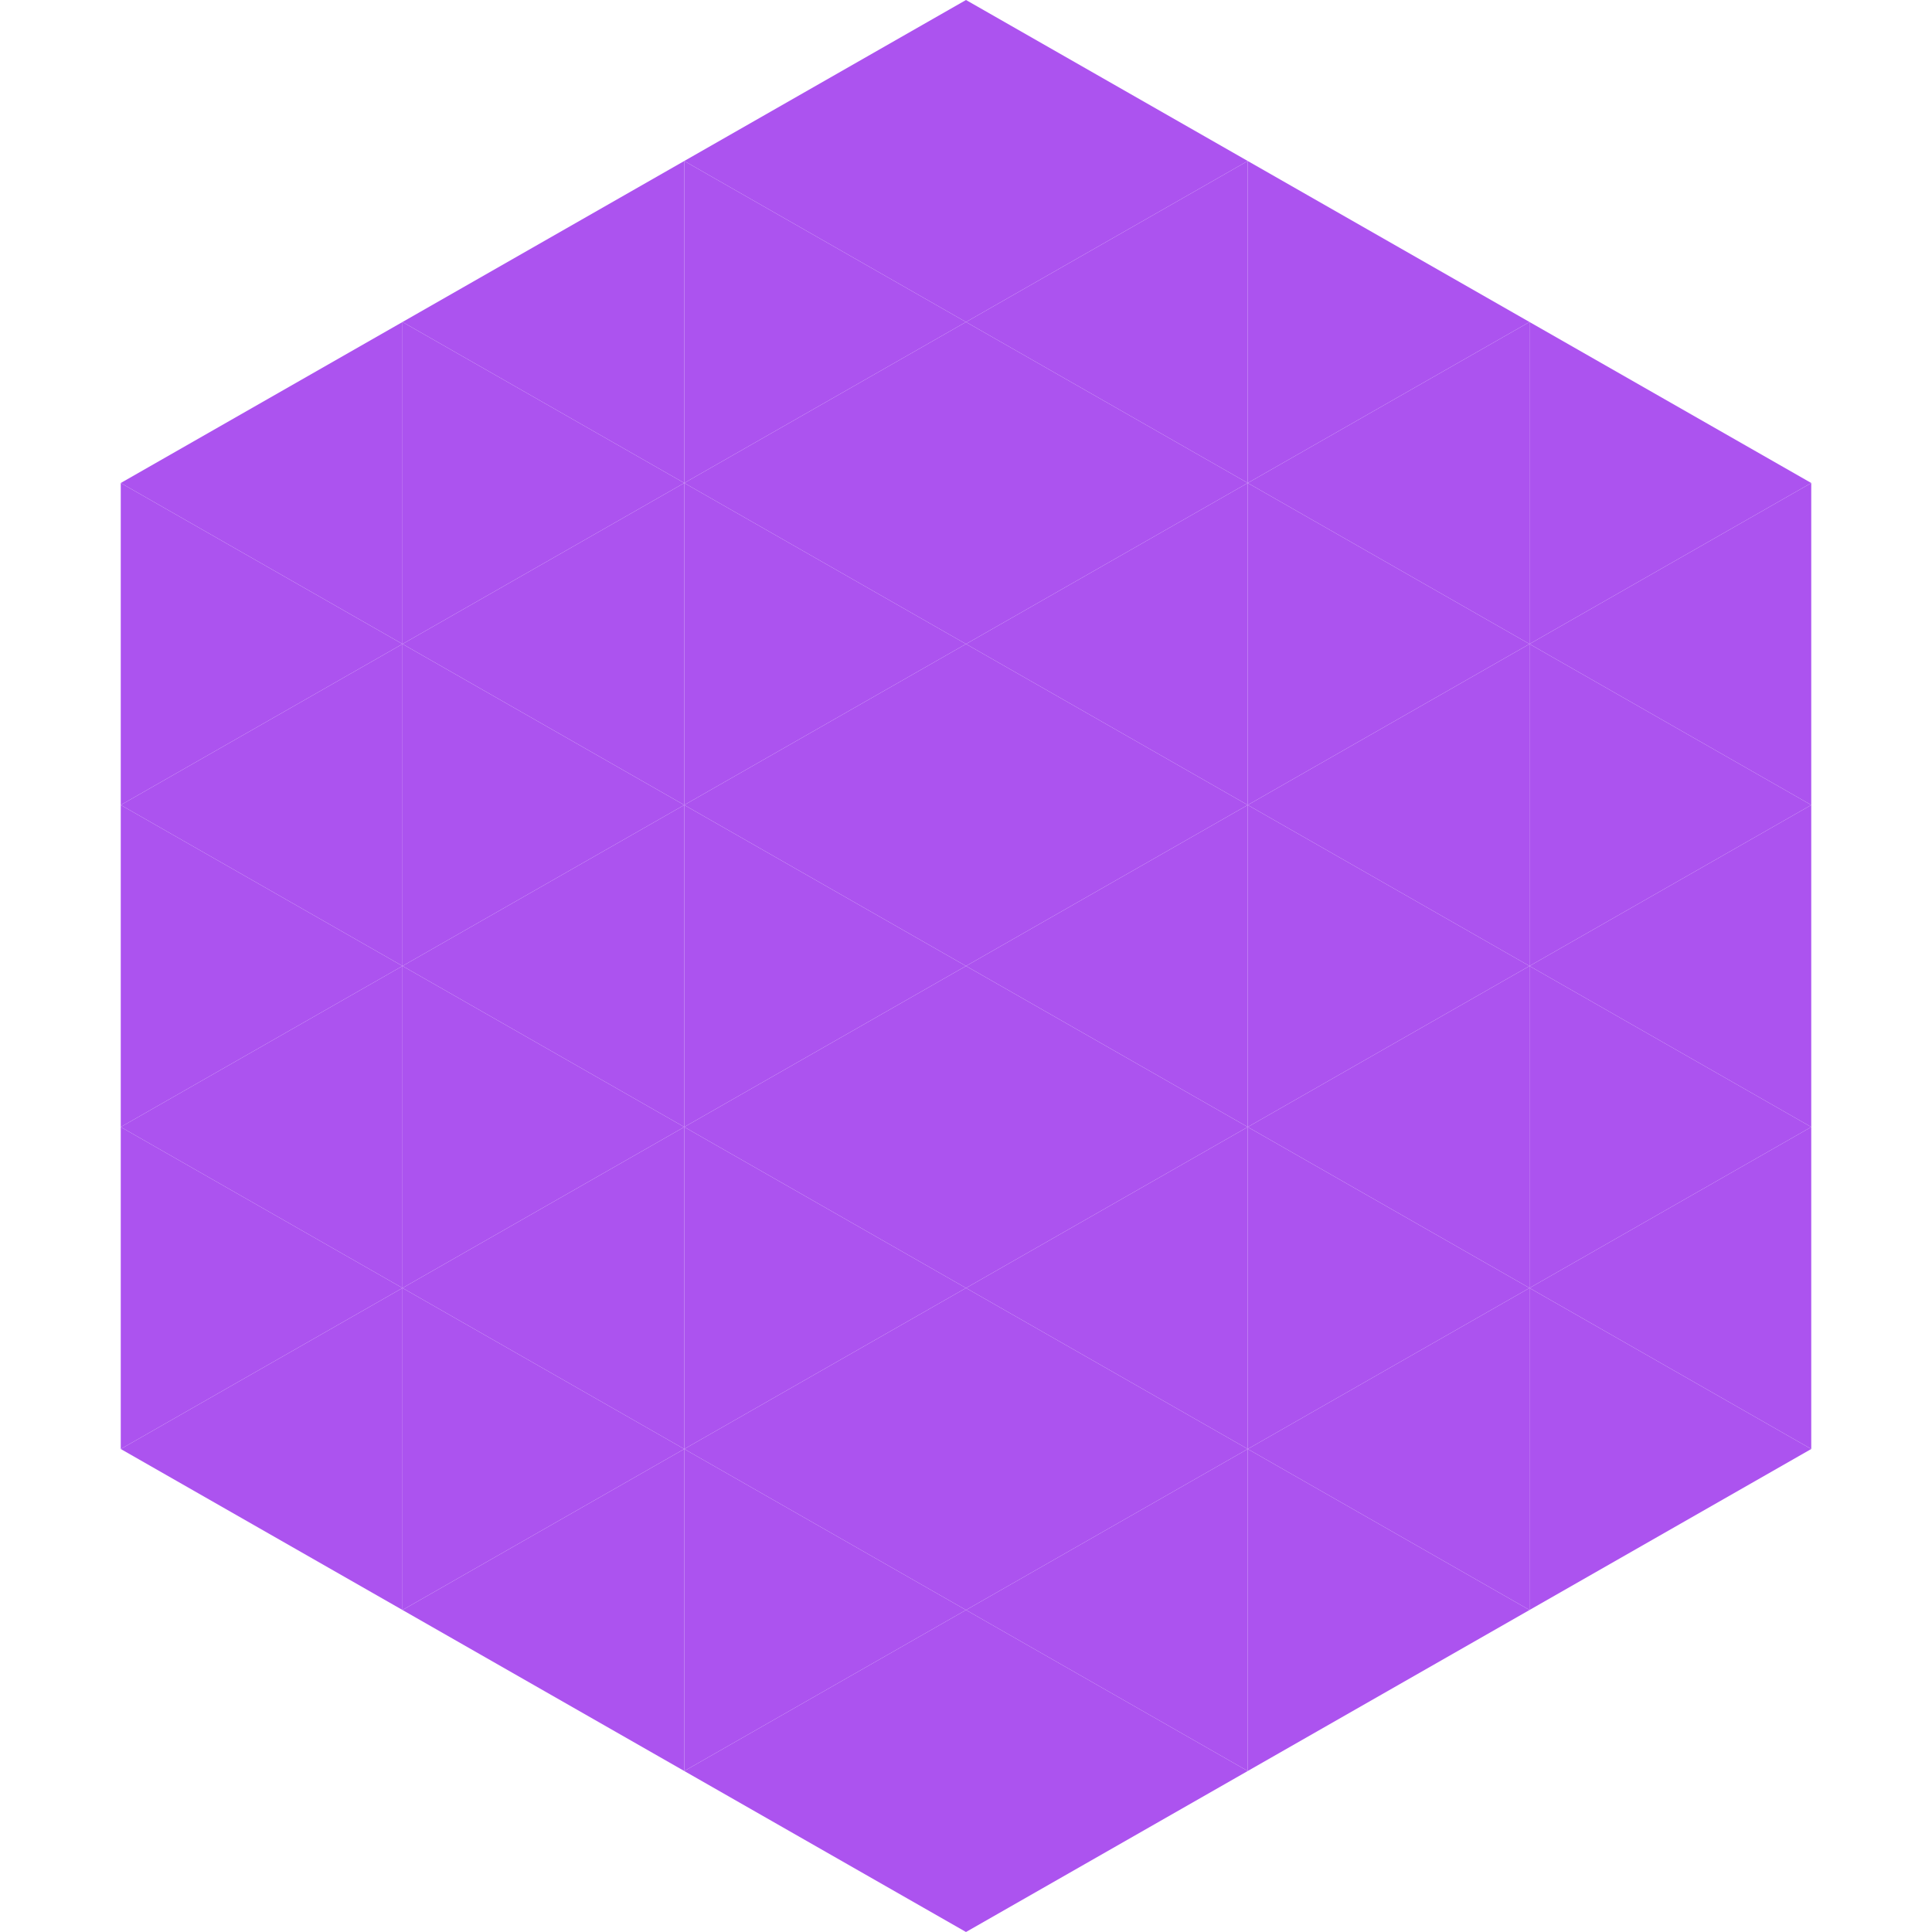
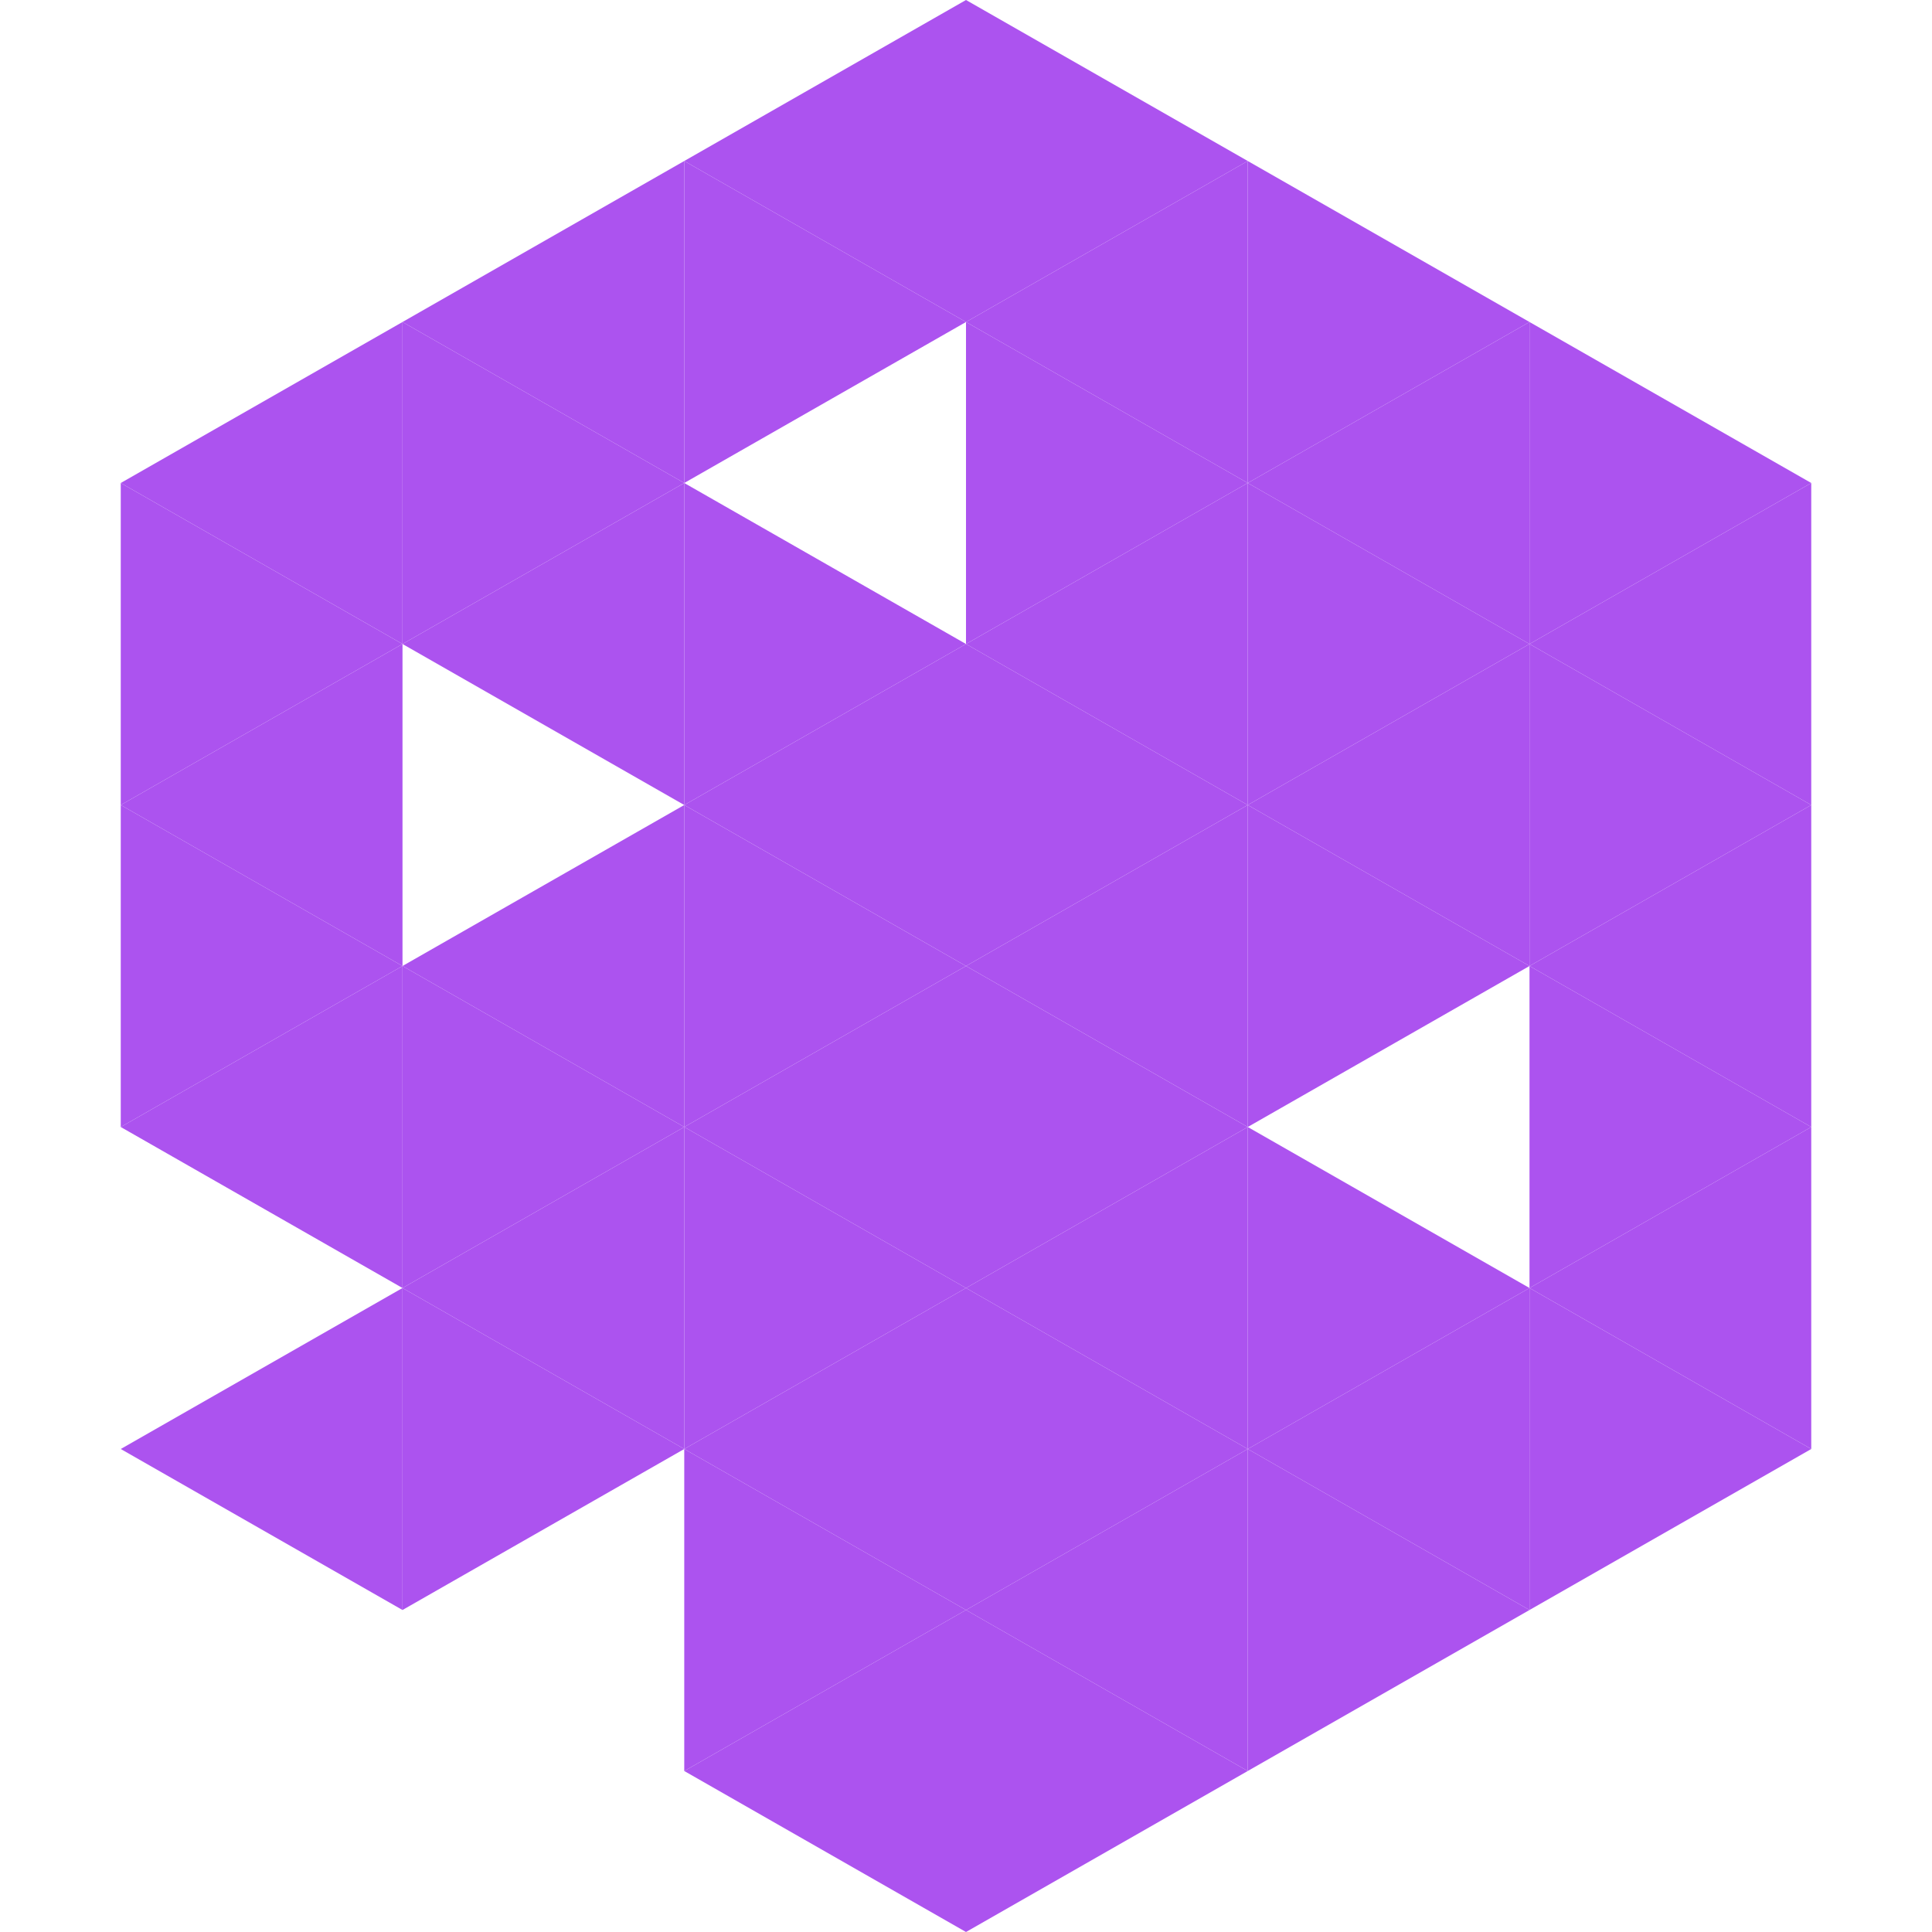
<svg xmlns="http://www.w3.org/2000/svg" width="240" height="240">
  <polygon points="50,40 15,60 50,80" style="fill:rgb(172,83,239)" />
  <polygon points="190,40 225,60 190,80" style="fill:rgb(172,83,239)" />
  <polygon points="15,60 50,80 15,100" style="fill:rgb(172,83,239)" />
  <polygon points="225,60 190,80 225,100" style="fill:rgb(172,83,239)" />
  <polygon points="50,80 15,100 50,120" style="fill:rgb(172,83,239)" />
  <polygon points="190,80 225,100 190,120" style="fill:rgb(172,83,239)" />
  <polygon points="15,100 50,120 15,140" style="fill:rgb(172,83,239)" />
  <polygon points="225,100 190,120 225,140" style="fill:rgb(172,83,239)" />
  <polygon points="50,120 15,140 50,160" style="fill:rgb(172,83,239)" />
  <polygon points="190,120 225,140 190,160" style="fill:rgb(172,83,239)" />
-   <polygon points="15,140 50,160 15,180" style="fill:rgb(172,83,239)" />
  <polygon points="225,140 190,160 225,180" style="fill:rgb(172,83,239)" />
  <polygon points="50,160 15,180 50,200" style="fill:rgb(172,83,239)" />
  <polygon points="190,160 225,180 190,200" style="fill:rgb(172,83,239)" />
  <polygon points="15,180 50,200 15,220" style="fill:rgb(255,255,255); fill-opacity:0" />
  <polygon points="225,180 190,200 225,220" style="fill:rgb(255,255,255); fill-opacity:0" />
  <polygon points="50,0 85,20 50,40" style="fill:rgb(255,255,255); fill-opacity:0" />
  <polygon points="190,0 155,20 190,40" style="fill:rgb(255,255,255); fill-opacity:0" />
  <polygon points="85,20 50,40 85,60" style="fill:rgb(172,83,239)" />
  <polygon points="155,20 190,40 155,60" style="fill:rgb(172,83,239)" />
  <polygon points="50,40 85,60 50,80" style="fill:rgb(172,83,239)" />
  <polygon points="190,40 155,60 190,80" style="fill:rgb(172,83,239)" />
  <polygon points="85,60 50,80 85,100" style="fill:rgb(172,83,239)" />
  <polygon points="155,60 190,80 155,100" style="fill:rgb(172,83,239)" />
-   <polygon points="50,80 85,100 50,120" style="fill:rgb(172,83,239)" />
  <polygon points="190,80 155,100 190,120" style="fill:rgb(172,83,239)" />
  <polygon points="85,100 50,120 85,140" style="fill:rgb(172,83,239)" />
  <polygon points="155,100 190,120 155,140" style="fill:rgb(172,83,239)" />
  <polygon points="50,120 85,140 50,160" style="fill:rgb(172,83,239)" />
-   <polygon points="190,120 155,140 190,160" style="fill:rgb(172,83,239)" />
  <polygon points="85,140 50,160 85,180" style="fill:rgb(172,83,239)" />
  <polygon points="155,140 190,160 155,180" style="fill:rgb(172,83,239)" />
  <polygon points="50,160 85,180 50,200" style="fill:rgb(172,83,239)" />
  <polygon points="190,160 155,180 190,200" style="fill:rgb(172,83,239)" />
-   <polygon points="85,180 50,200 85,220" style="fill:rgb(172,83,239)" />
  <polygon points="155,180 190,200 155,220" style="fill:rgb(172,83,239)" />
  <polygon points="120,0 85,20 120,40" style="fill:rgb(172,83,239)" />
  <polygon points="120,0 155,20 120,40" style="fill:rgb(172,83,239)" />
  <polygon points="85,20 120,40 85,60" style="fill:rgb(172,83,239)" />
  <polygon points="155,20 120,40 155,60" style="fill:rgb(172,83,239)" />
-   <polygon points="120,40 85,60 120,80" style="fill:rgb(172,83,239)" />
  <polygon points="120,40 155,60 120,80" style="fill:rgb(172,83,239)" />
  <polygon points="85,60 120,80 85,100" style="fill:rgb(172,83,239)" />
  <polygon points="155,60 120,80 155,100" style="fill:rgb(172,83,239)" />
  <polygon points="120,80 85,100 120,120" style="fill:rgb(172,83,239)" />
  <polygon points="120,80 155,100 120,120" style="fill:rgb(172,83,239)" />
  <polygon points="85,100 120,120 85,140" style="fill:rgb(172,83,239)" />
  <polygon points="155,100 120,120 155,140" style="fill:rgb(172,83,239)" />
  <polygon points="120,120 85,140 120,160" style="fill:rgb(172,83,239)" />
  <polygon points="120,120 155,140 120,160" style="fill:rgb(172,83,239)" />
  <polygon points="85,140 120,160 85,180" style="fill:rgb(172,83,239)" />
  <polygon points="155,140 120,160 155,180" style="fill:rgb(172,83,239)" />
  <polygon points="120,160 85,180 120,200" style="fill:rgb(172,83,239)" />
  <polygon points="120,160 155,180 120,200" style="fill:rgb(172,83,239)" />
  <polygon points="85,180 120,200 85,220" style="fill:rgb(172,83,239)" />
  <polygon points="155,180 120,200 155,220" style="fill:rgb(172,83,239)" />
  <polygon points="120,200 85,220 120,240" style="fill:rgb(172,83,239)" />
  <polygon points="120,200 155,220 120,240" style="fill:rgb(172,83,239)" />
  <polygon points="85,220 120,240 85,260" style="fill:rgb(255,255,255); fill-opacity:0" />
  <polygon points="155,220 120,240 155,260" style="fill:rgb(255,255,255); fill-opacity:0" />
</svg>